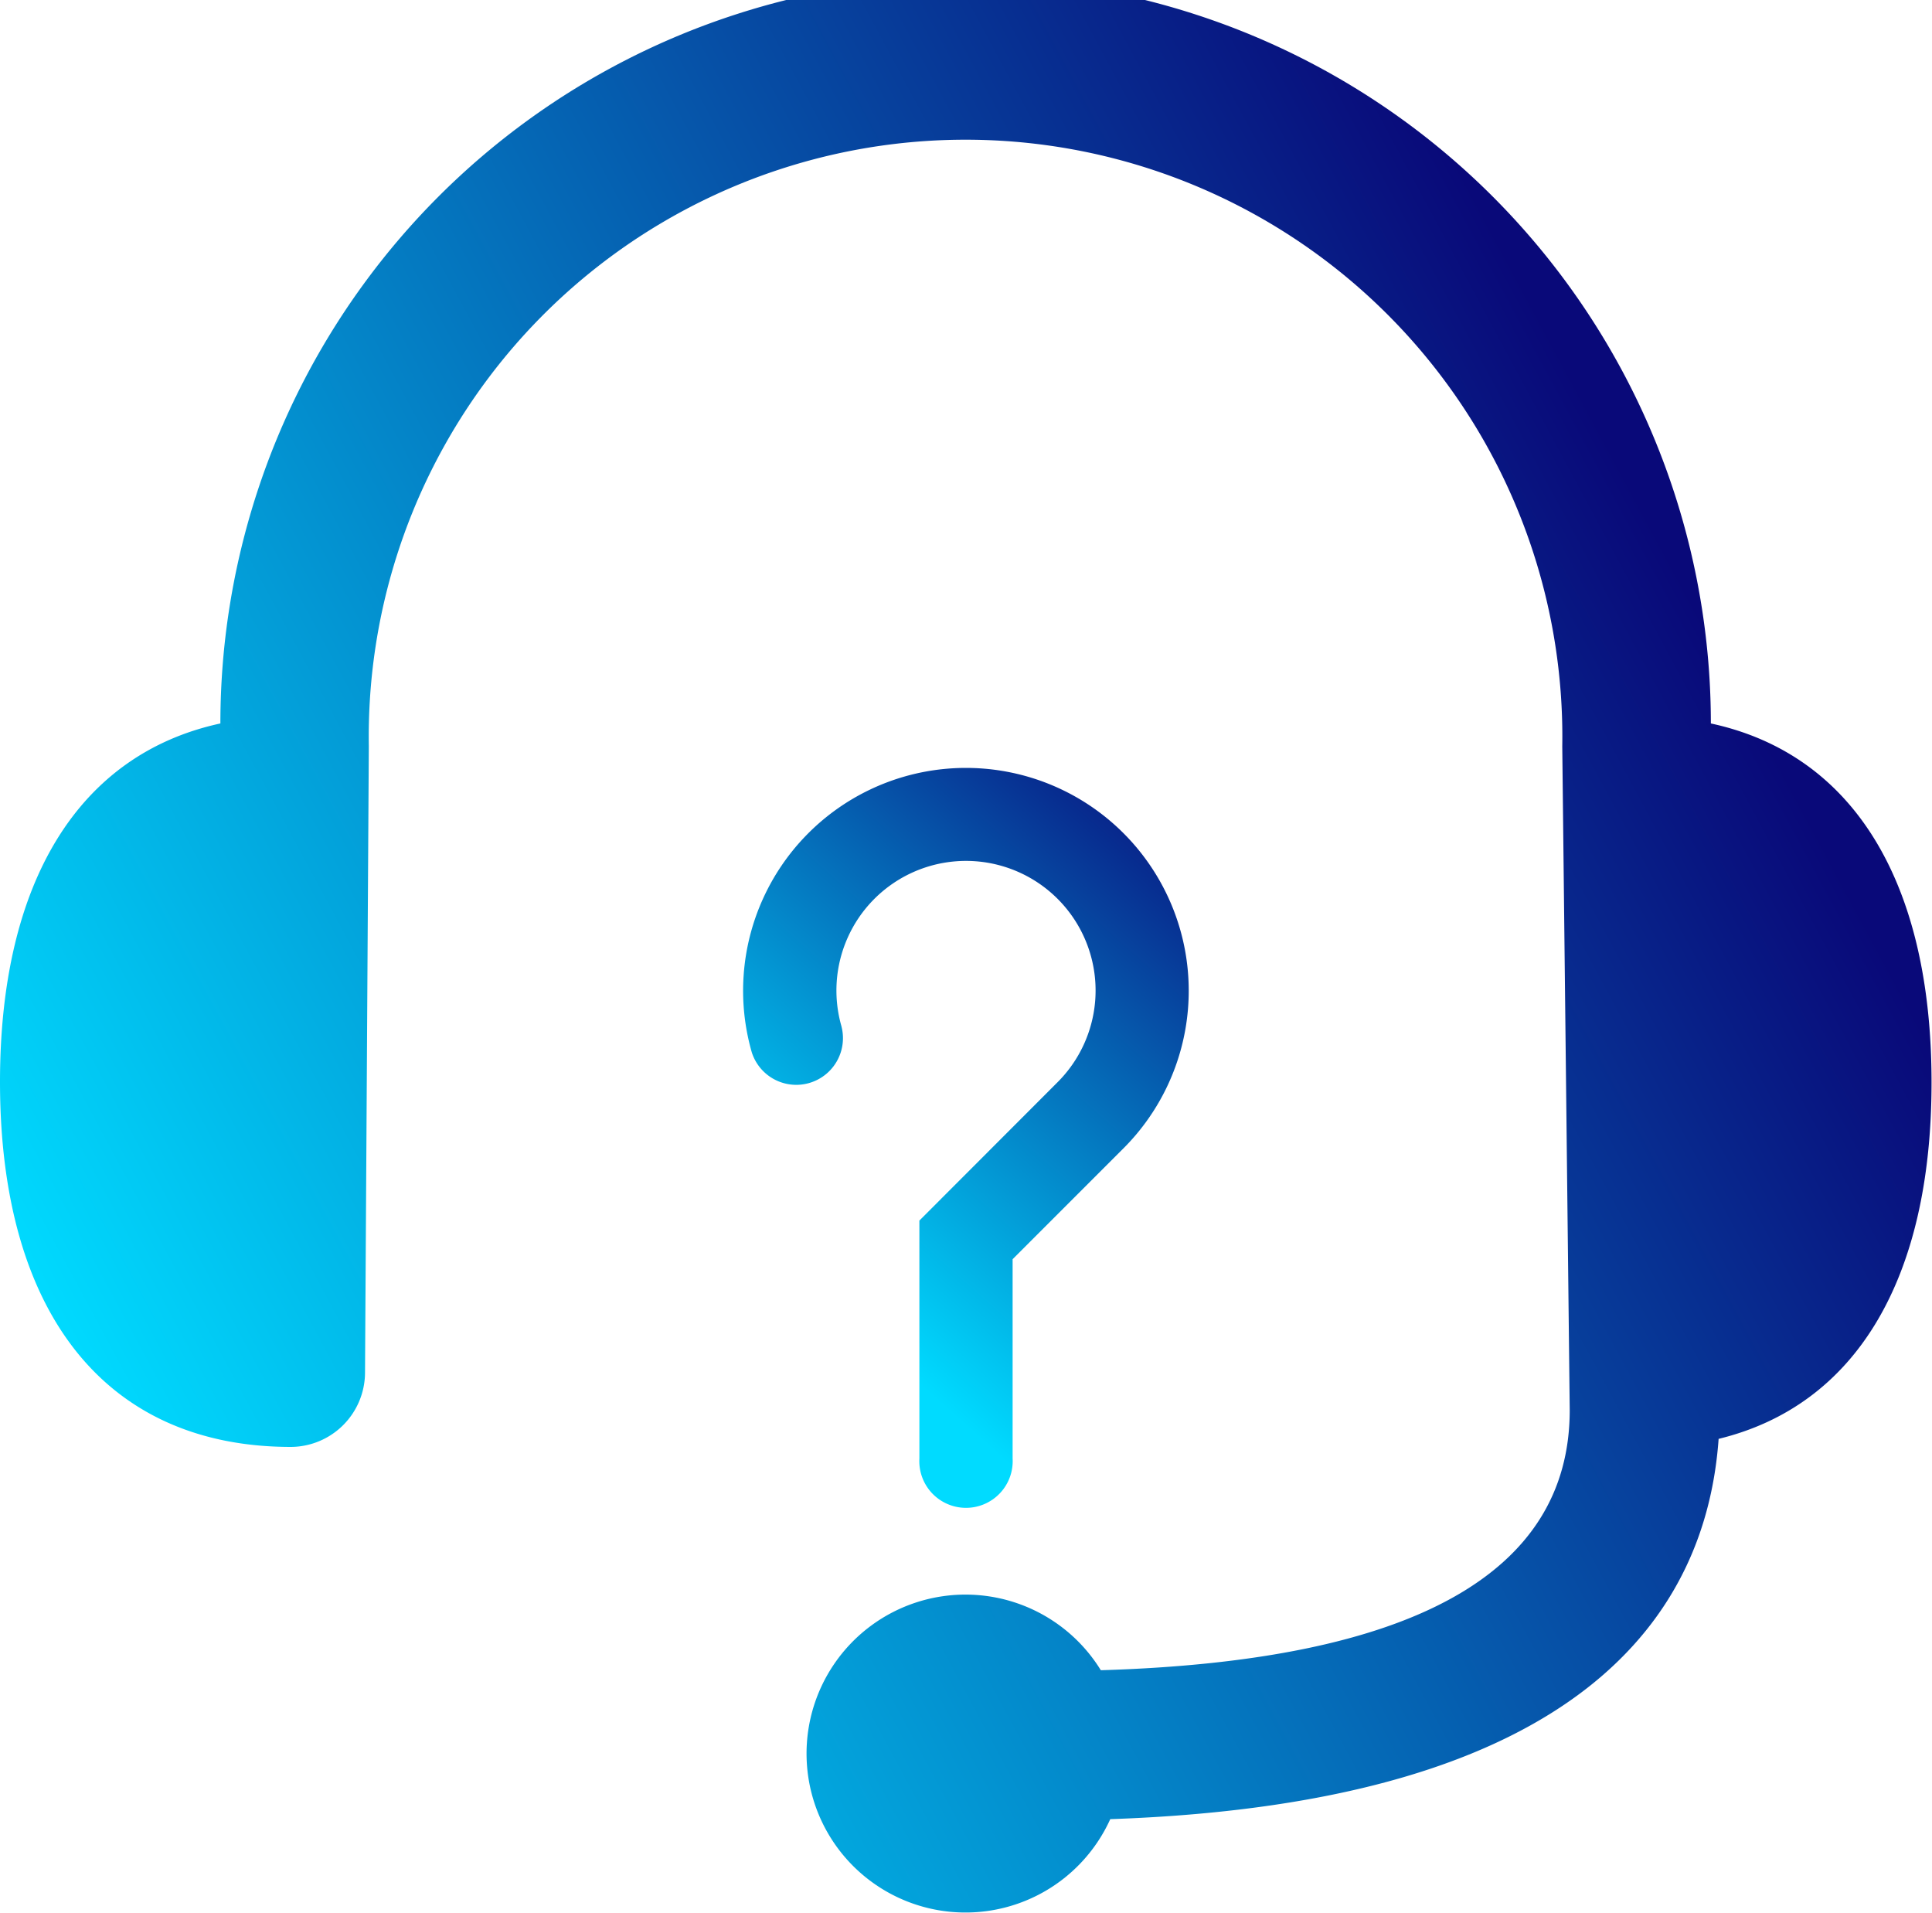
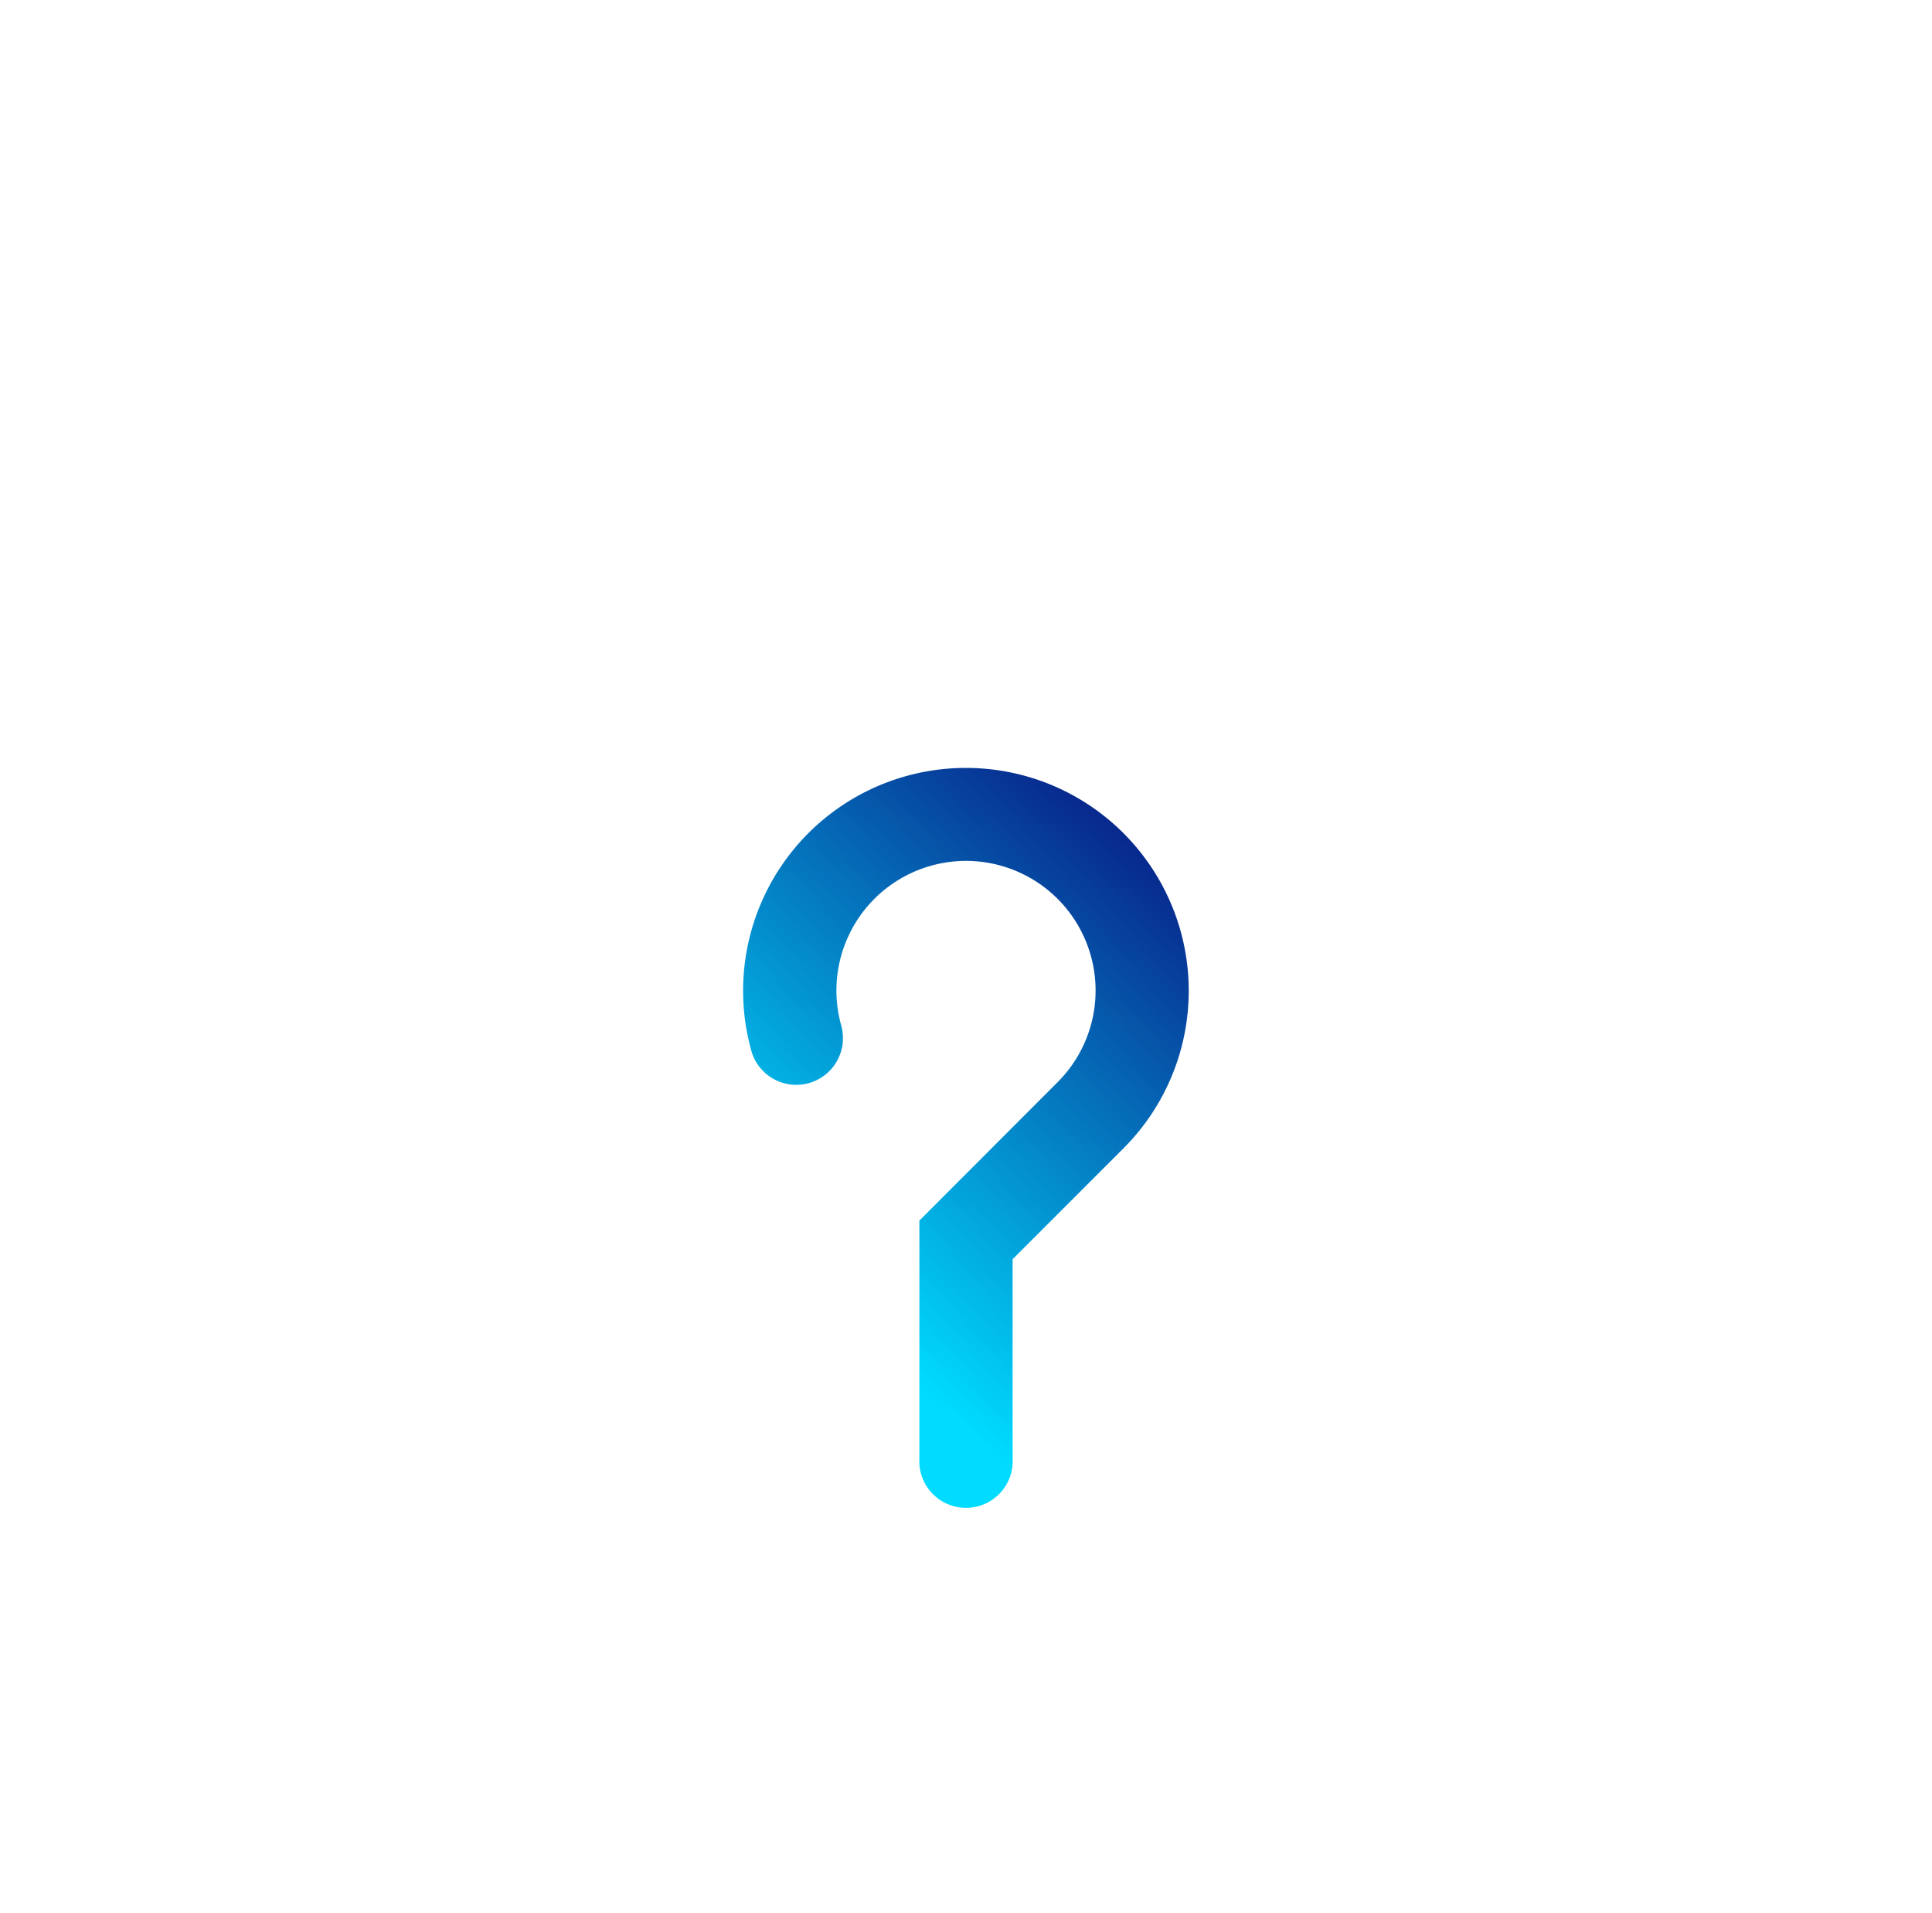
<svg xmlns="http://www.w3.org/2000/svg" xmlns:xlink="http://www.w3.org/1999/xlink" viewBox="0 0 127.03 125.74">
  <defs>
    <style>.a{fill:url(#a);}.b{fill:url(#b);}</style>
    <linearGradient id="a" x1="6.68" y1="93.94" x2="110.56" y2="38.07" gradientUnits="userSpaceOnUse">
      <stop offset="0" stop-color="#00dbff" />
      <stop offset="1" stop-color="#090979" />
    </linearGradient>
    <linearGradient id="b" x1="52.6" y1="84.02" x2="80.73" y2="52.52" xlink:href="#a" />
  </defs>
  <title>customer-support</title>
-   <path class="a" d="M112.49,47.56a49,49,0,0,0-98,0C5.22,49.57,0,57.91,0,71.12c0,15.27,7,24,19.13,24A4.9,4.9,0,0,0,24,90.27l.25-41.22a39.24,39.24,0,1,1,78.47,0v.05l.49,43.6c0,10.75-10.37,16.49-30.83,17.1a10.45,10.45,0,1,0,.62,9.79c31.17-1.07,39.19-13.64,40-25,9-2.19,14-10.46,14-23.43C127,57.89,121.79,49.56,112.49,47.56Z" />
  <path class="b" d="M55.33,67.48a8.52,8.52,0,1,1,14.21,3.66l-9.09,9.1V95.88a3.07,3.07,0,1,0,6.13,0V82.78l7.3-7.3a14.65,14.65,0,1,0-24.45-6.3,3.07,3.07,0,0,0,5.9-1.69Z" />
</svg>